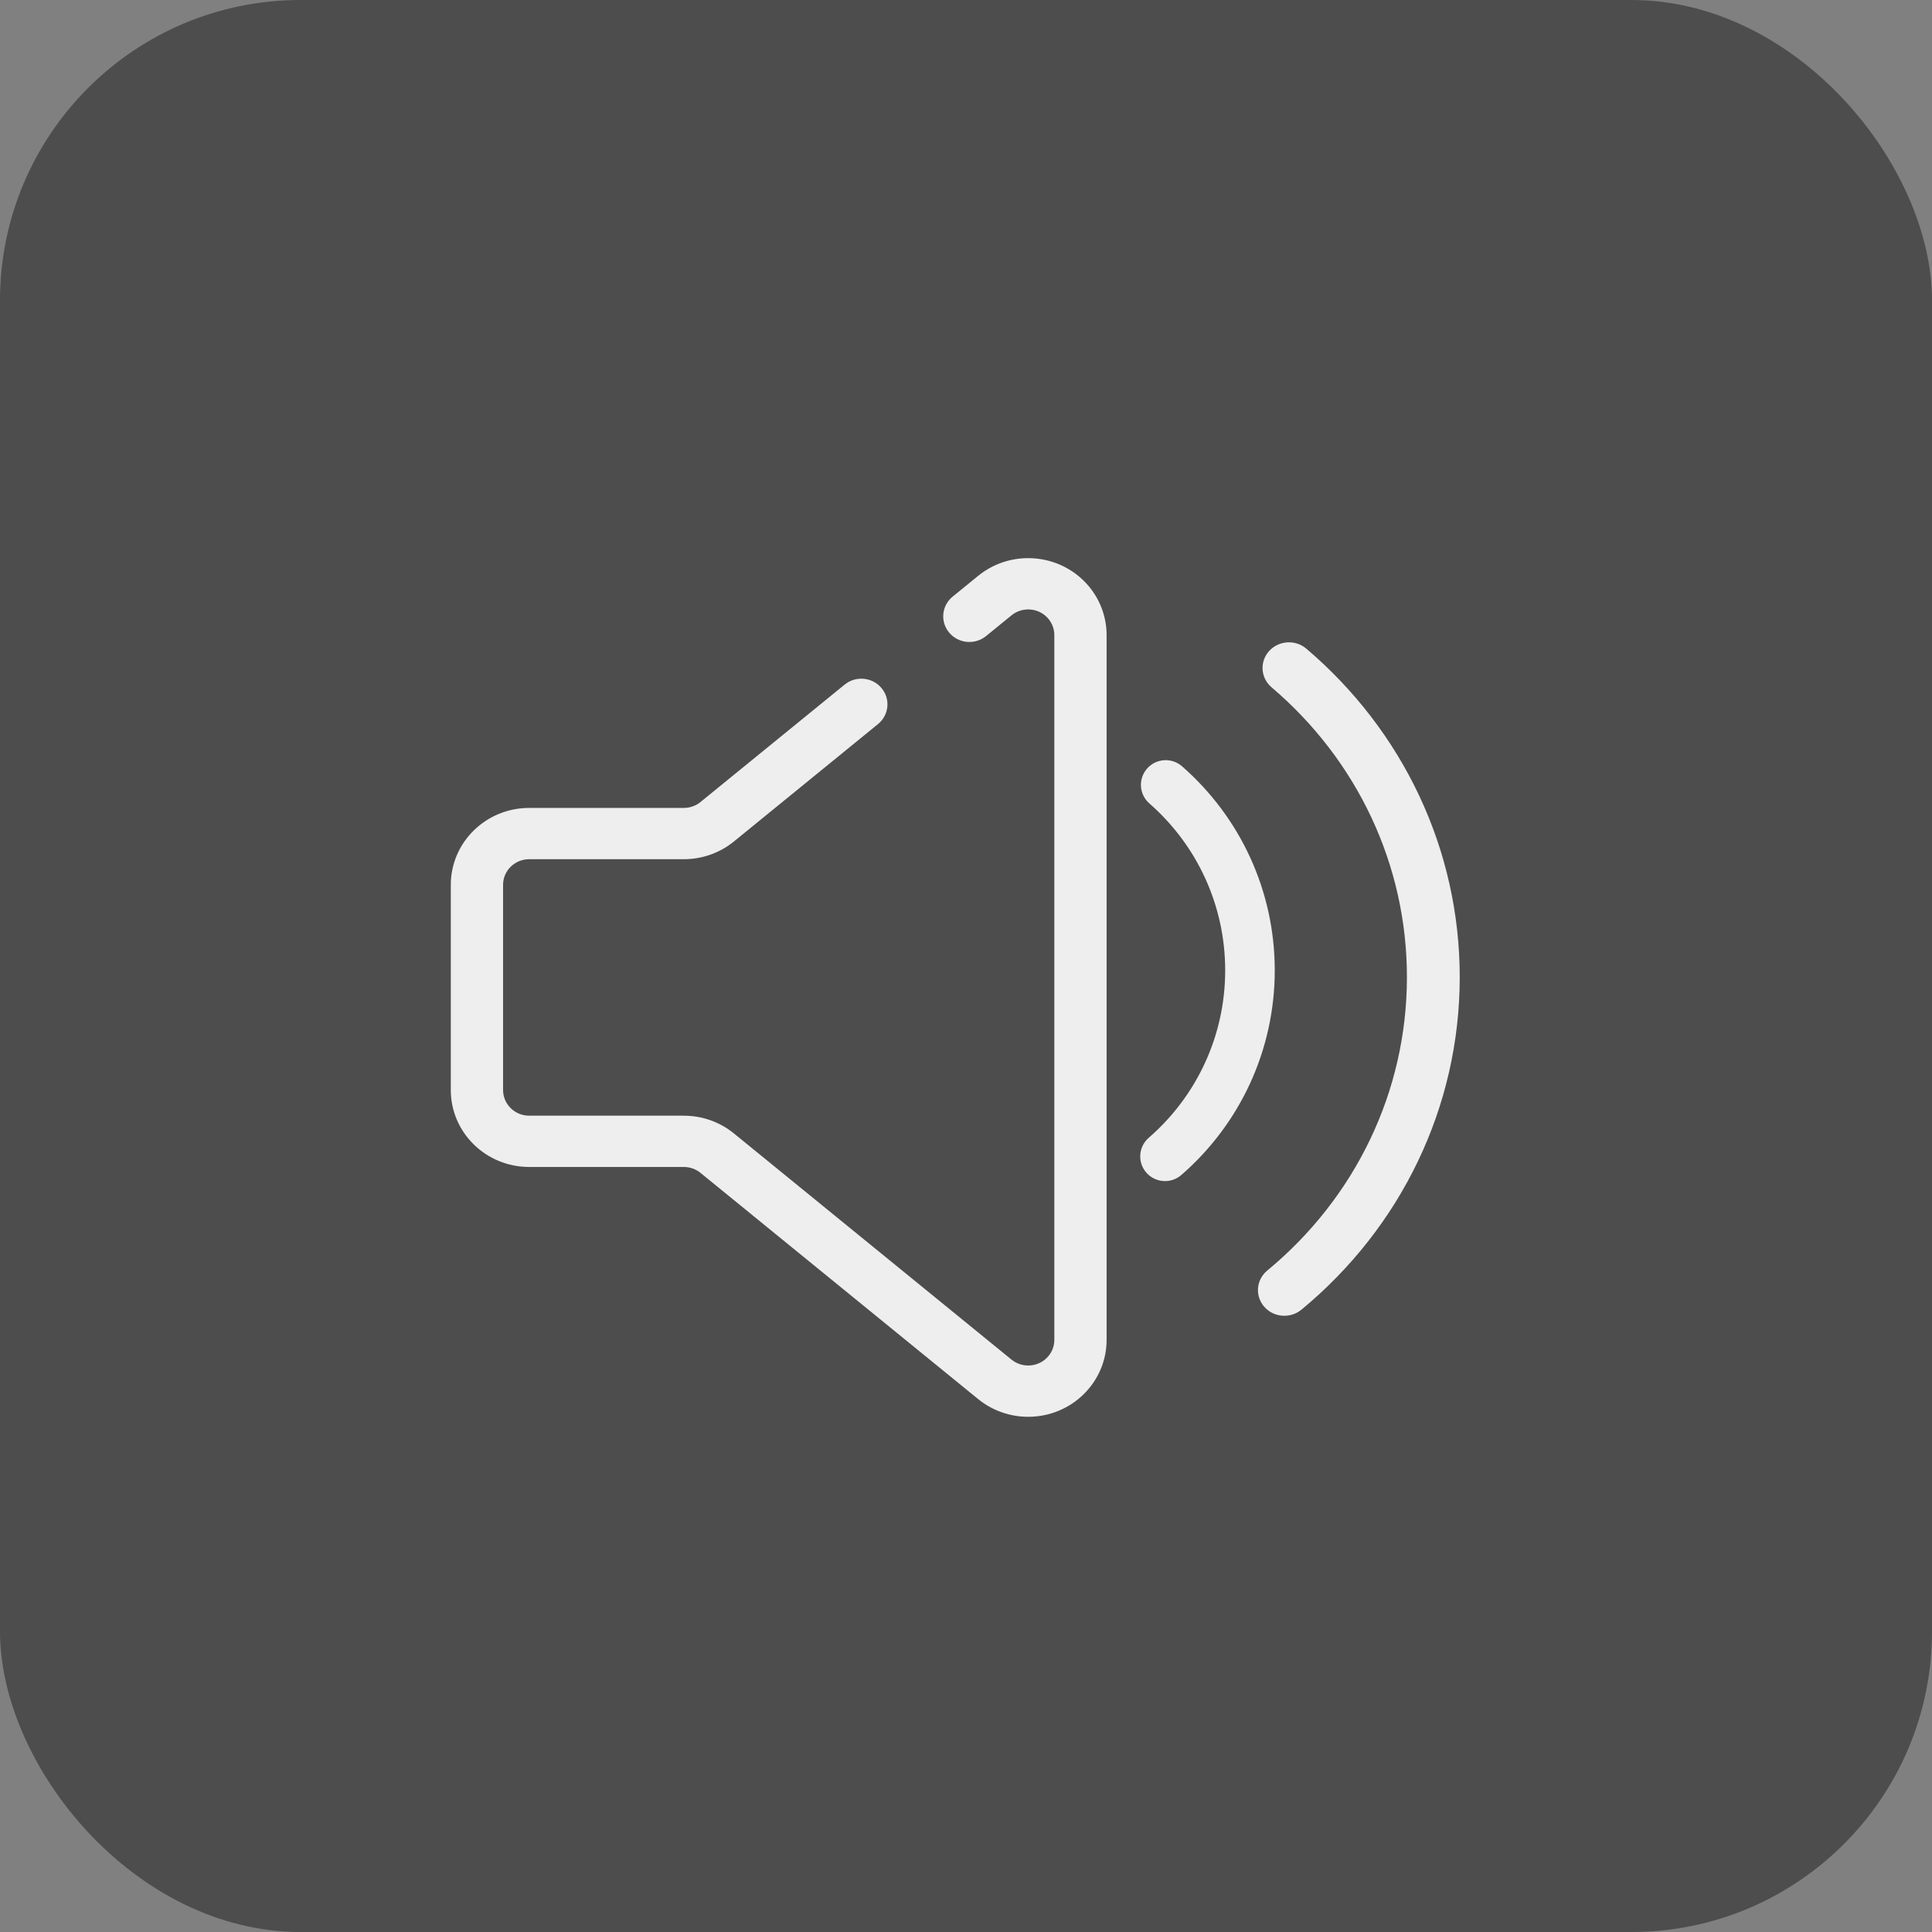
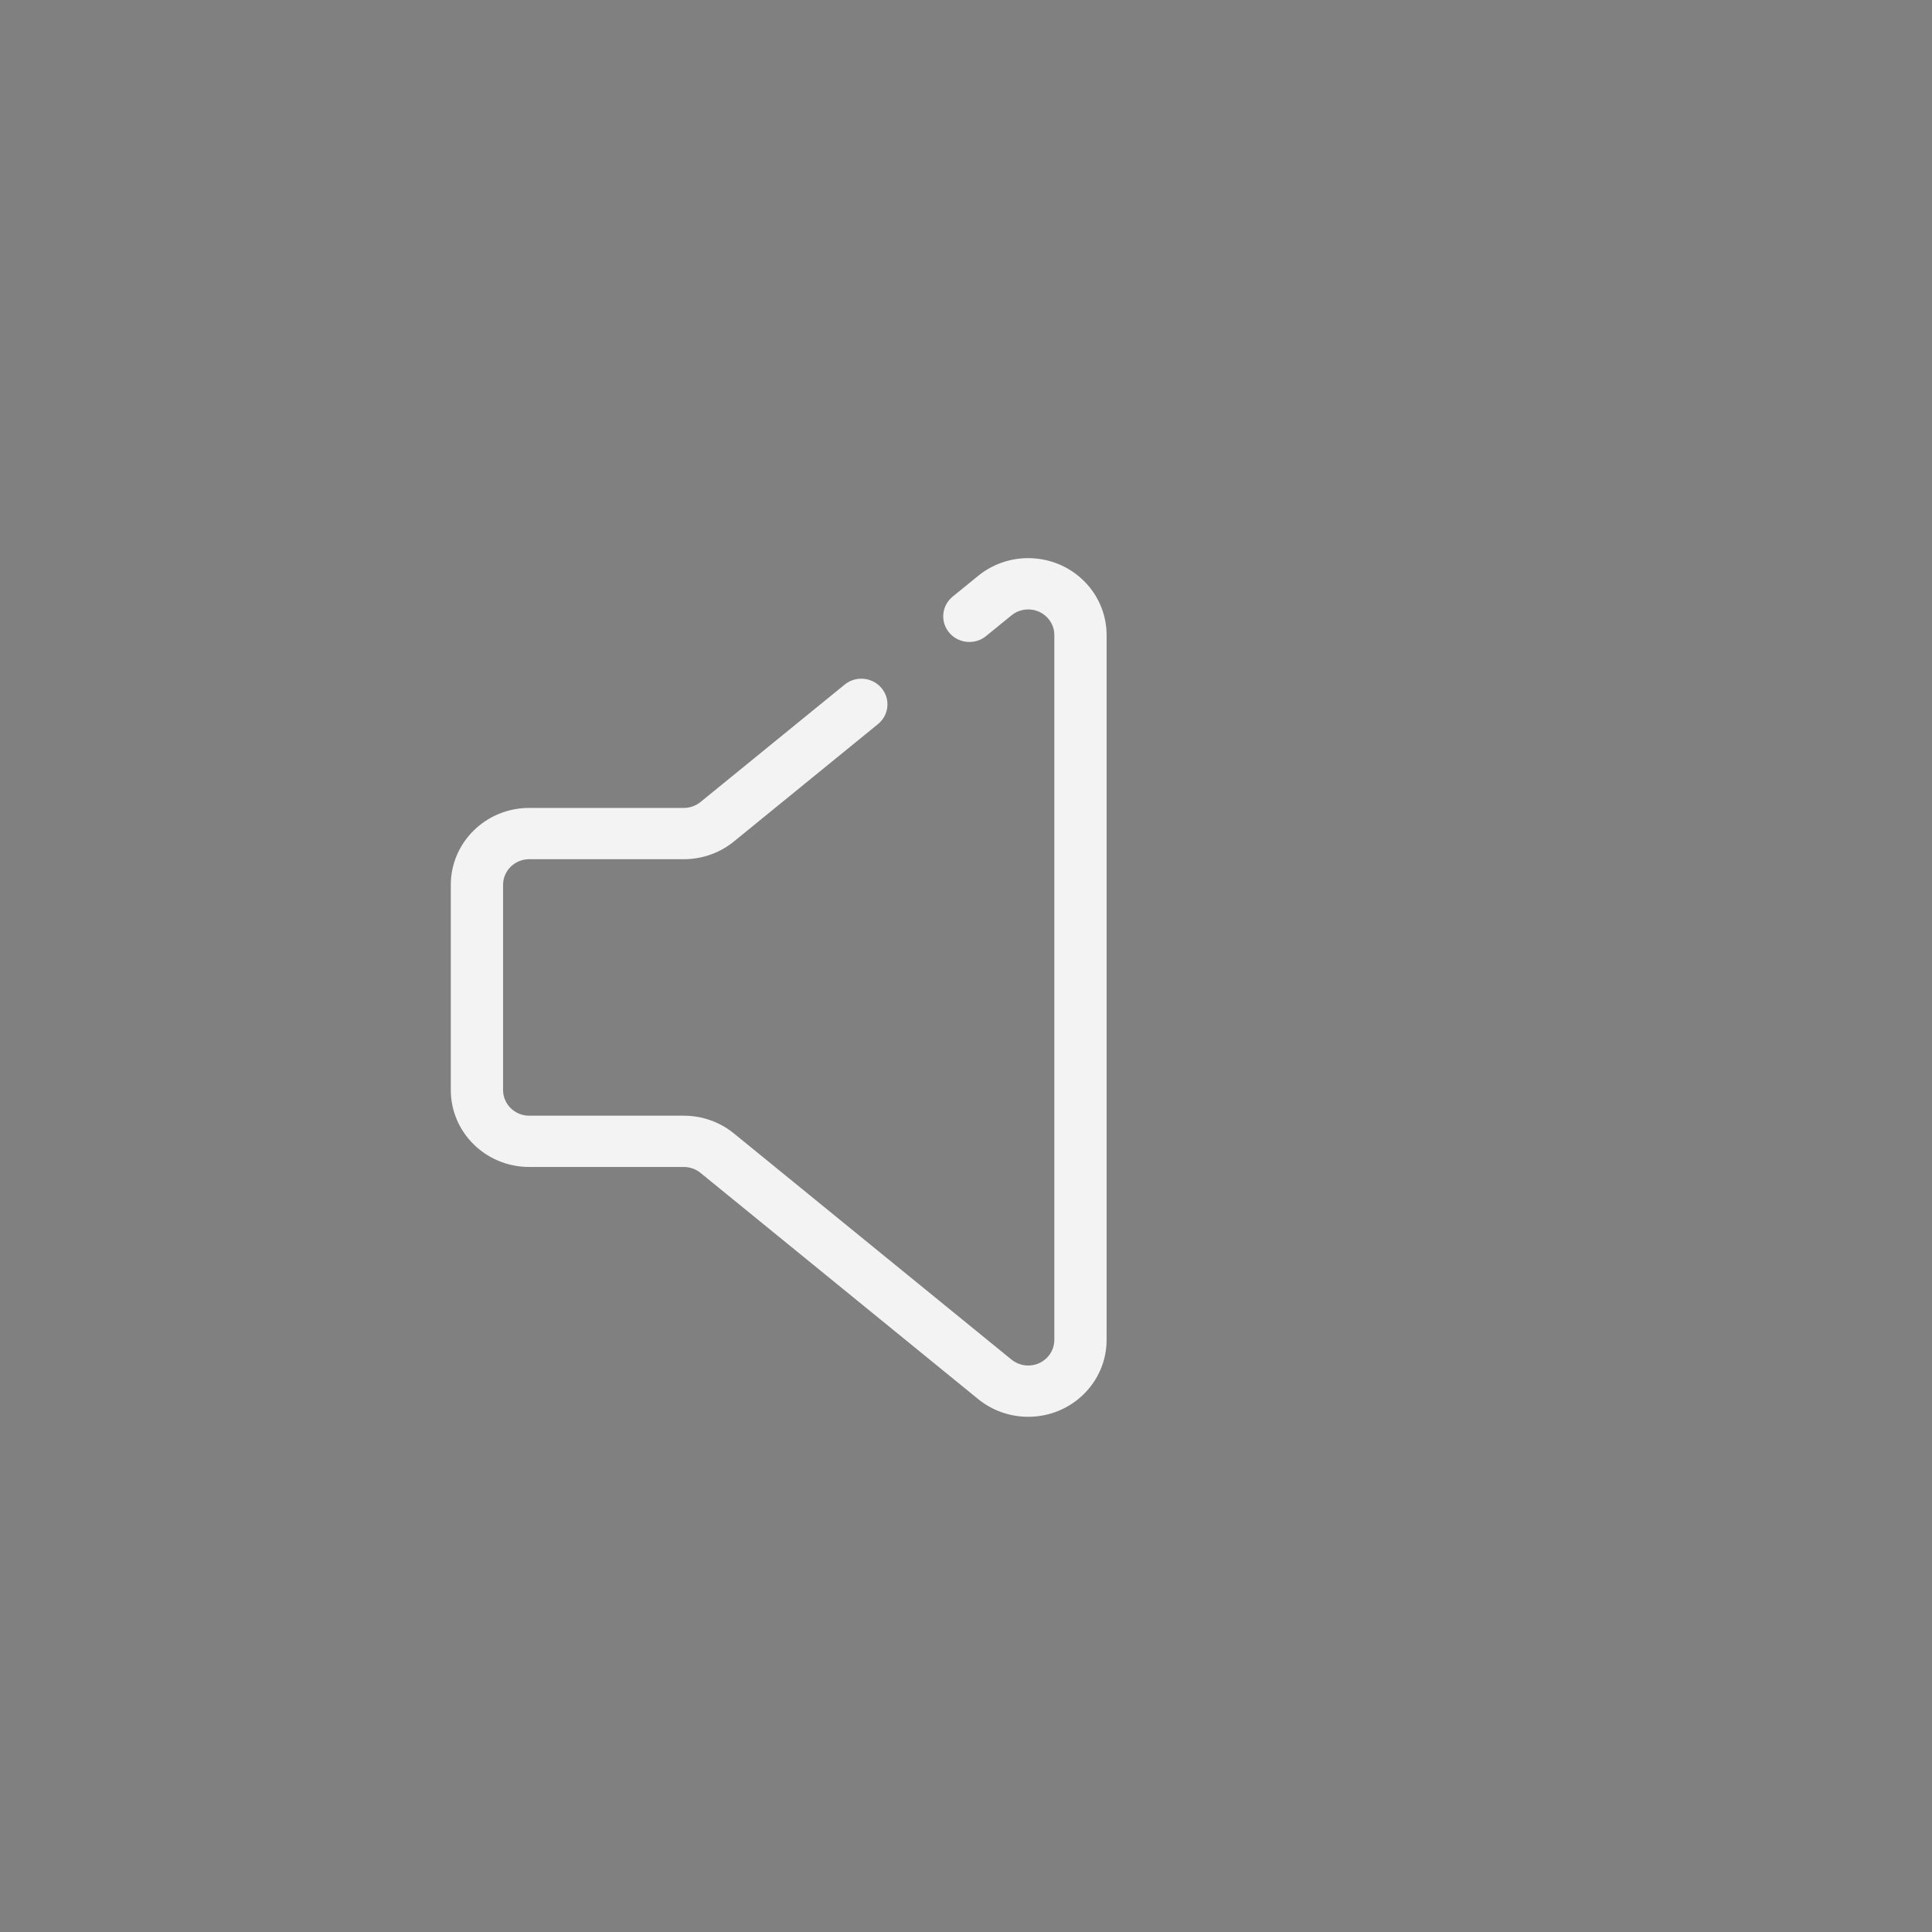
<svg xmlns="http://www.w3.org/2000/svg" width="90px" height="90px" viewBox="0 0 90 90" version="1.1">
  <rect x="0" y="0" width="90" height="90" fill="#808080" stroke="none" />
  <title>Group 221</title>
  <desc>Created with Sketch.</desc>
  <defs />
  <g id="落地页制作工具-组件整理all-0802" stroke="none" stroke-width="1" fill="none" fill-rule="evenodd">
    <g id="Group-218" transform="translate(-1297, -30)" fill-rule="nonzero">
      <g id="Group-217" transform="translate(1297, 30)">
        <g id="Group-221">
-           <rect id="Rectangle-44-Copy" fill="#2C2C2C" opacity="0.6" x="0" y="0" width="90" height="90" rx="14" />
          <g id="Group-214" transform="translate(21, 26)" fill="#FFFFFF" opacity="0.9">
            <g id="Group-211-Copy-2">
              <g id="Group-213">
                <path d="M24.934,3.631 C24.417,4.052 23.649,3.982 23.22,3.474 C22.79,2.967 22.861,2.214 23.379,1.792 L24.564,0.827 C26.116,-0.438 28.419,-0.228 29.708,1.295 C30.252,1.938 30.55,2.748 30.55,3.584 L30.55,36.416 C30.55,38.395 28.915,40 26.897,40 C26.045,40 25.219,39.708 24.564,39.173 L11.633,28.638 C11.415,28.46 11.139,28.362 10.855,28.362 L3.653,28.362 C1.635,28.362 0,26.758 0,24.778 L4.4296909e-12,15.22 C4.4296909e-12,13.241 1.635,11.636 3.653,11.636 L10.855,11.636 C11.139,11.636 11.415,11.538 11.633,11.36 L18.346,5.892 C18.863,5.47 19.631,5.54 20.06,6.048 C20.49,6.556 20.419,7.309 19.901,7.73 L13.189,13.199 C12.533,13.733 11.708,14.025 10.855,14.025 L3.653,14.025 C2.98,14.025 2.435,14.56 2.435,15.22 L2.435,24.778 C2.435,25.438 2.98,25.973 3.653,25.973 L10.855,25.973 C11.708,25.973 12.533,26.265 13.189,26.8 L26.119,37.335 C26.338,37.513 26.613,37.611 26.897,37.611 C27.57,37.611 28.115,37.076 28.115,36.416 L28.115,3.584 C28.115,3.306 28.015,3.036 27.834,2.821 C27.404,2.313 26.637,2.244 26.119,2.665 L24.934,3.631 Z" id="Rectangle-43" />
-                 <path d="M34.031,28.736 C33.55,29.154 32.821,29.104 32.401,28.626 C31.982,28.147 32.032,27.421 32.512,27.003 C34.761,25.048 36.074,22.232 36.074,19.202 C36.074,16.185 34.772,13.38 32.541,11.426 C32.062,11.006 32.015,10.279 32.436,9.802 C32.857,9.325 33.586,9.279 34.065,9.698 C36.79,12.084 38.383,15.516 38.383,19.202 C38.383,22.904 36.776,26.349 34.031,28.736 Z" id="Oval-9" />
-                 <path d="M39.627,35.009 C39.109,35.437 38.333,35.376 37.893,34.873 C37.453,34.37 37.516,33.615 38.033,33.188 C42.133,29.8 44.54,24.851 44.54,19.518 C44.54,14.276 42.215,9.403 38.234,6.017 C37.723,5.582 37.671,4.827 38.118,4.33 C38.565,3.833 39.343,3.783 39.854,4.217 C44.363,8.052 47,13.579 47,19.518 C47,25.56 44.271,31.172 39.627,35.009 Z" id="Oval-9" />
              </g>
            </g>
          </g>
        </g>
      </g>
    </g>
  </g>
</svg>